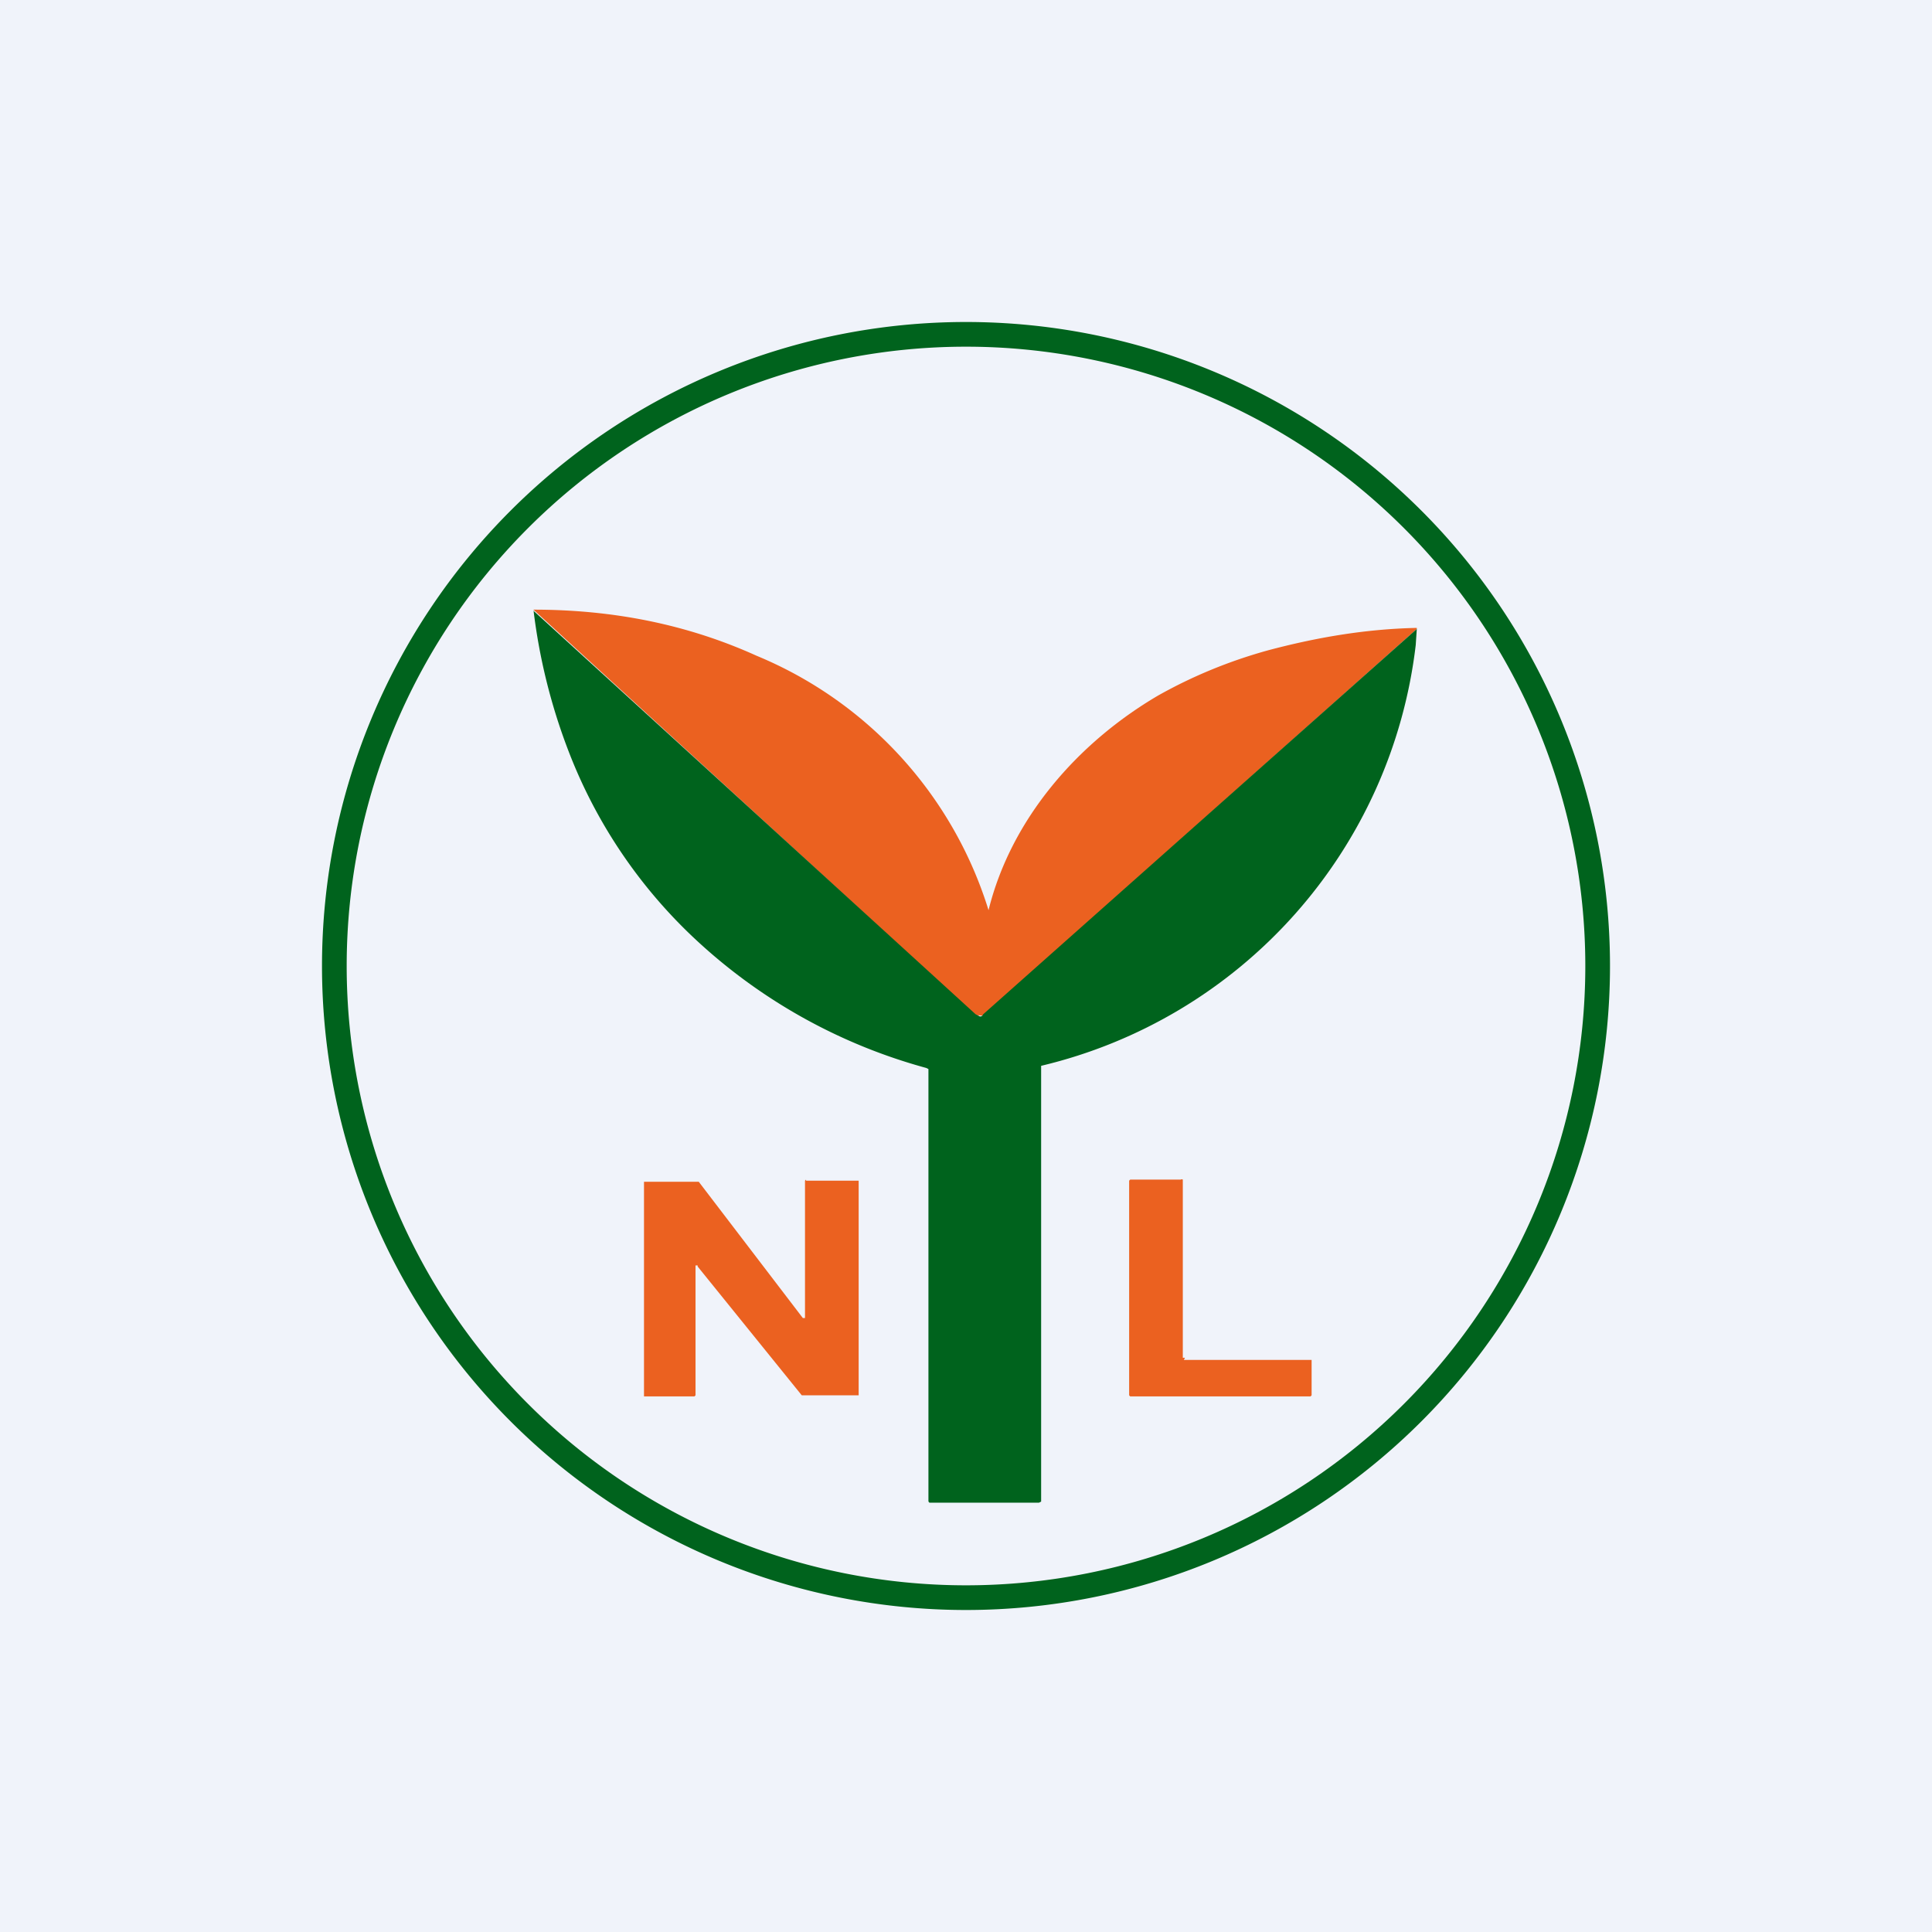
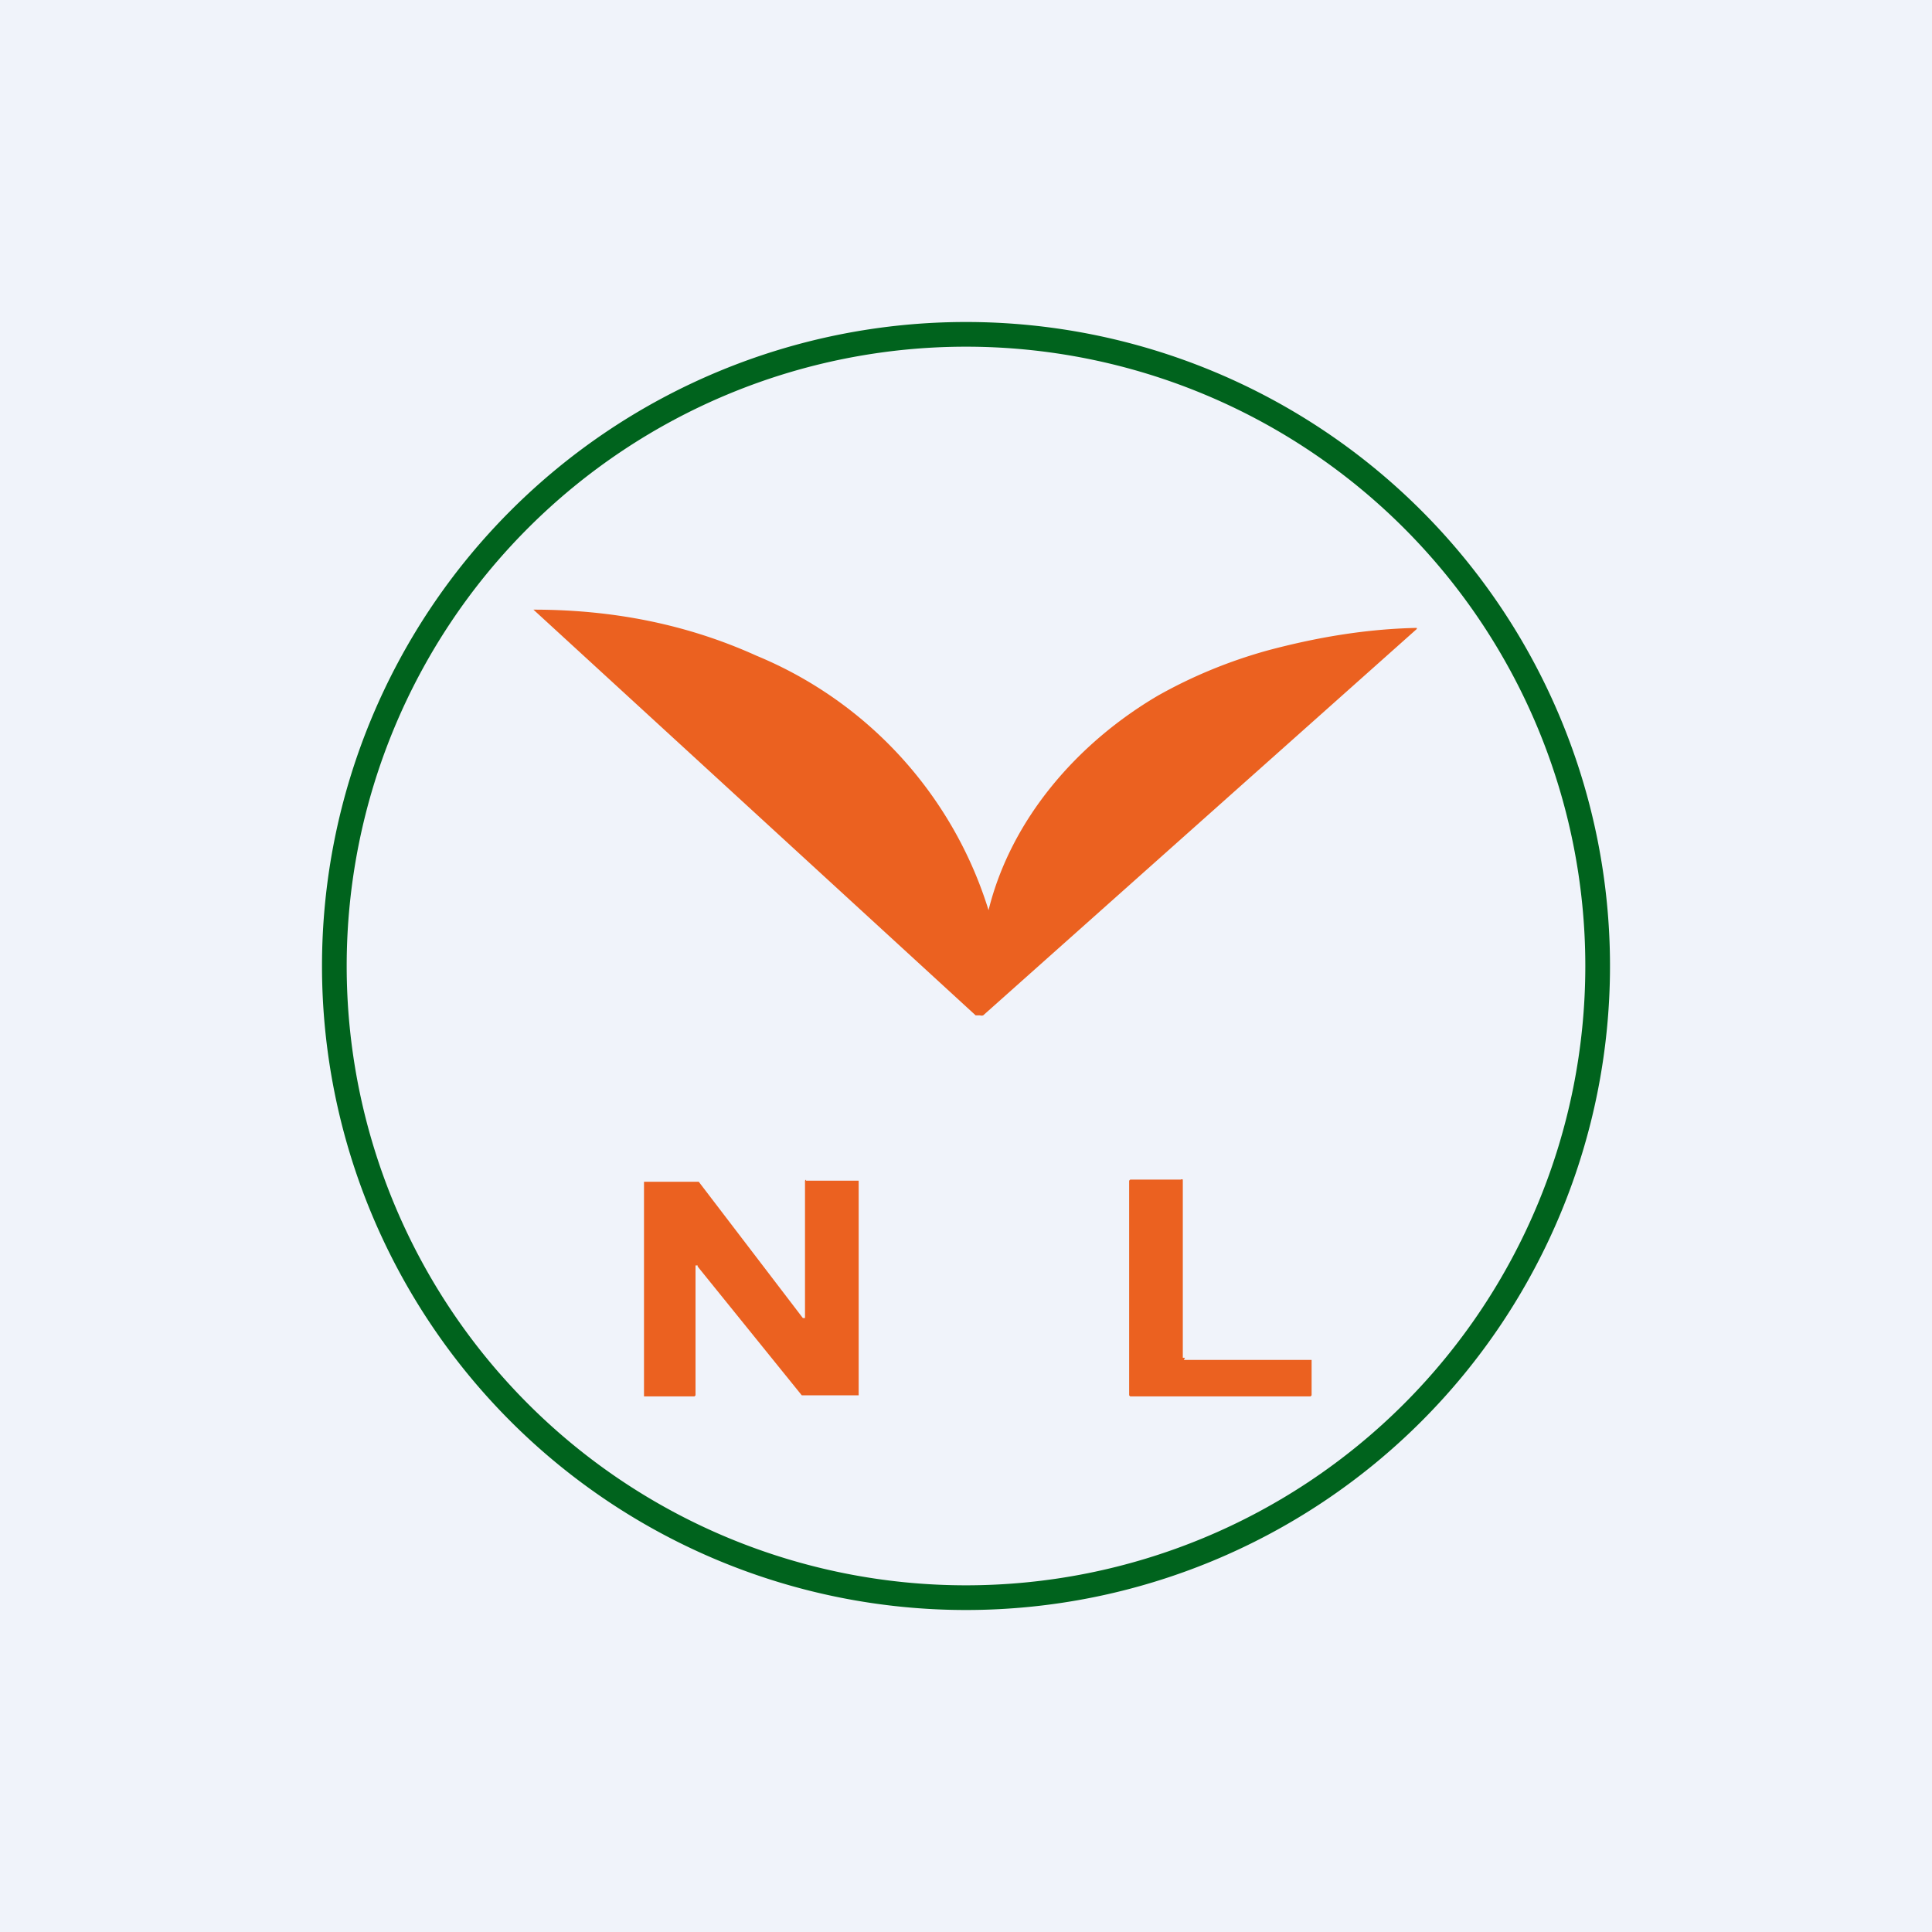
<svg xmlns="http://www.w3.org/2000/svg" width="18" height="18" viewBox="0 0 18 18">
  <path fill="#F0F3FA" d="M0 0h18v18H0z" />
  <path d="M15 9A6 6 0 1 1 3 9a6 6 0 0 1 12 0Zm-.23 0A5.77 5.77 0 1 0 3.23 9a5.77 5.77 0 0 0 11.54 0Z" fill="#00631D" />
  <path d="m13.2 5.86-4.04 3.6a.05.05 0 0 1-.03 0h-.04L4.97 5.68c.75 0 1.44.14 2.08.43a3.77 3.77 0 0 1 2.16 2.37c.21-.85.83-1.56 1.58-2 .32-.18.66-.32 1.02-.42.45-.12.91-.2 1.39-.21Z" fill="#EB6120" />
-   <path d="m4.97 5.69 4.12 3.76.04.02c.01 0 .02 0 .03-.02l4.04-3.59-.01.15A4.58 4.58 0 0 1 9.7 9.93v4.06l-.02.01H8.66a.02.02 0 0 1-.01-.02V9.96l-.02-.01a5.13 5.13 0 0 1-2.12-1.17 4.7 4.7 0 0 1-1.22-1.8 5.47 5.47 0 0 1-.32-1.3Z" fill="#00631D" />
  <path d="M7.51 11H8V13h-.53l-.97-1.2v-.01h-.02V13l-.01.01H6v-2h.51l.97 1.27h.02V11l.01-.01ZM11.03 12.67h1.19V13l-.01.01h-1.68l-.01-.01V11l.01-.01H11a.02.02 0 0 1 .02 0v1.66h.02Z" fill="#EB6120" />
</svg>